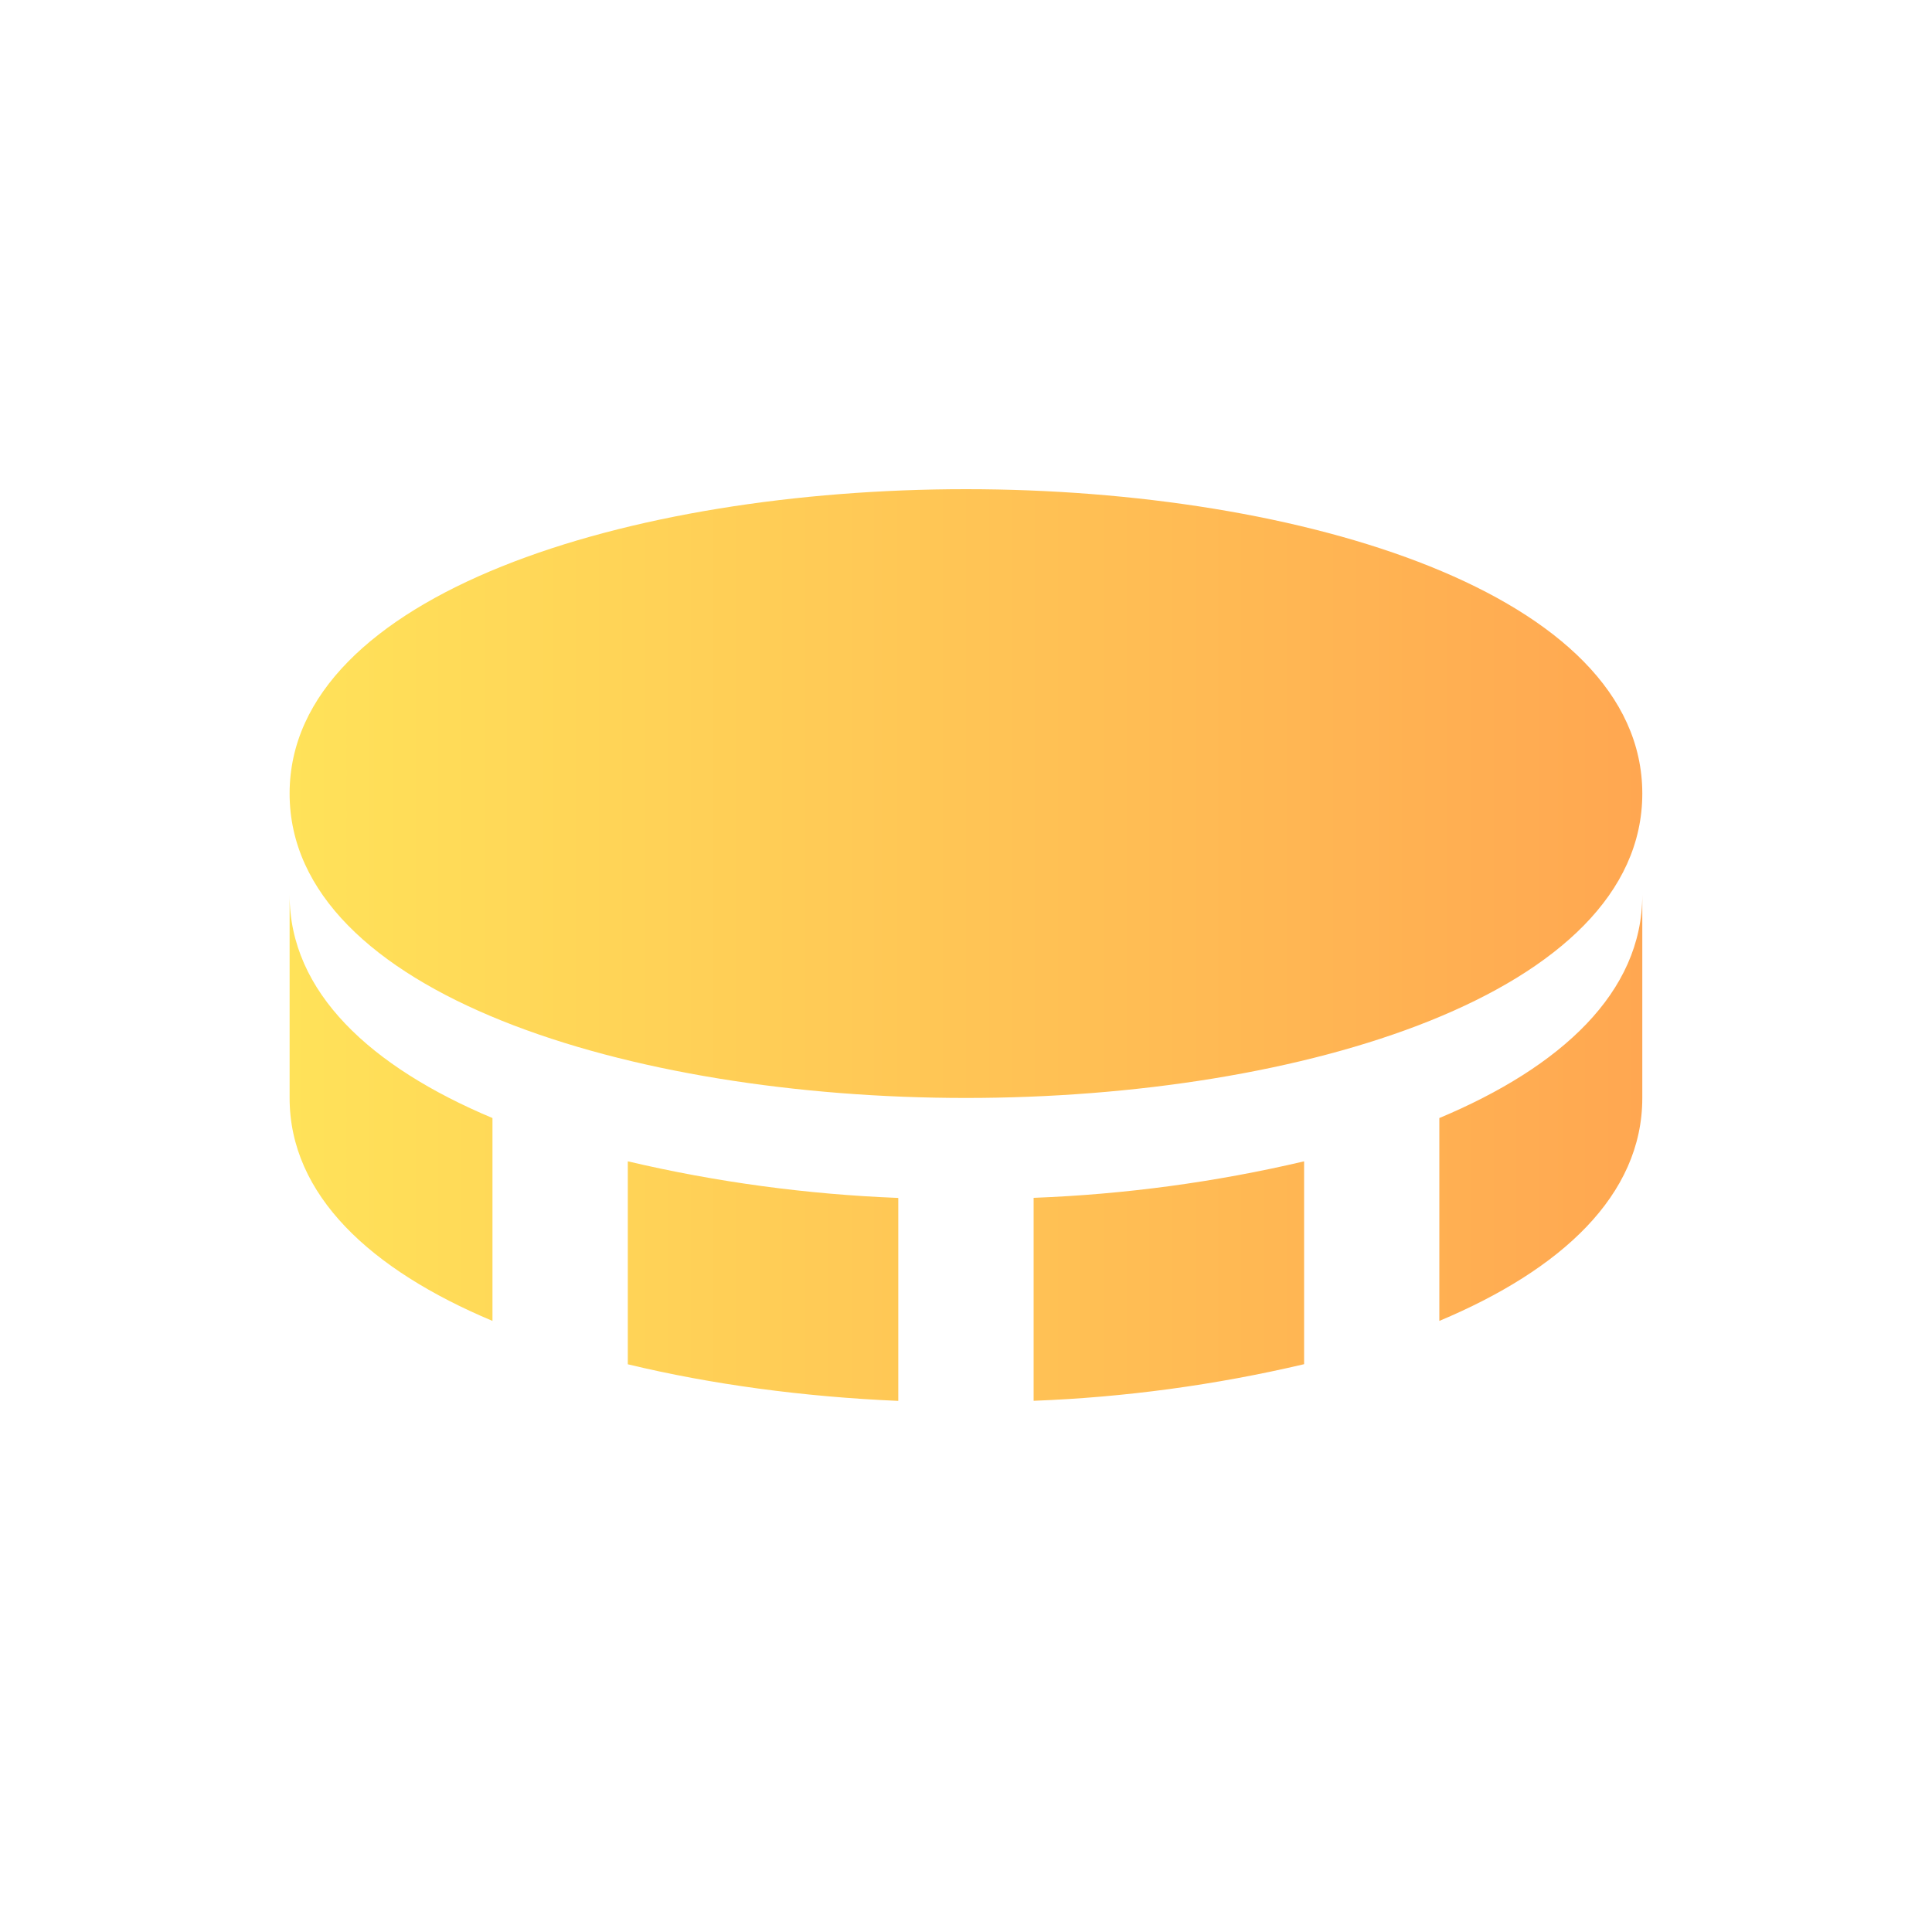
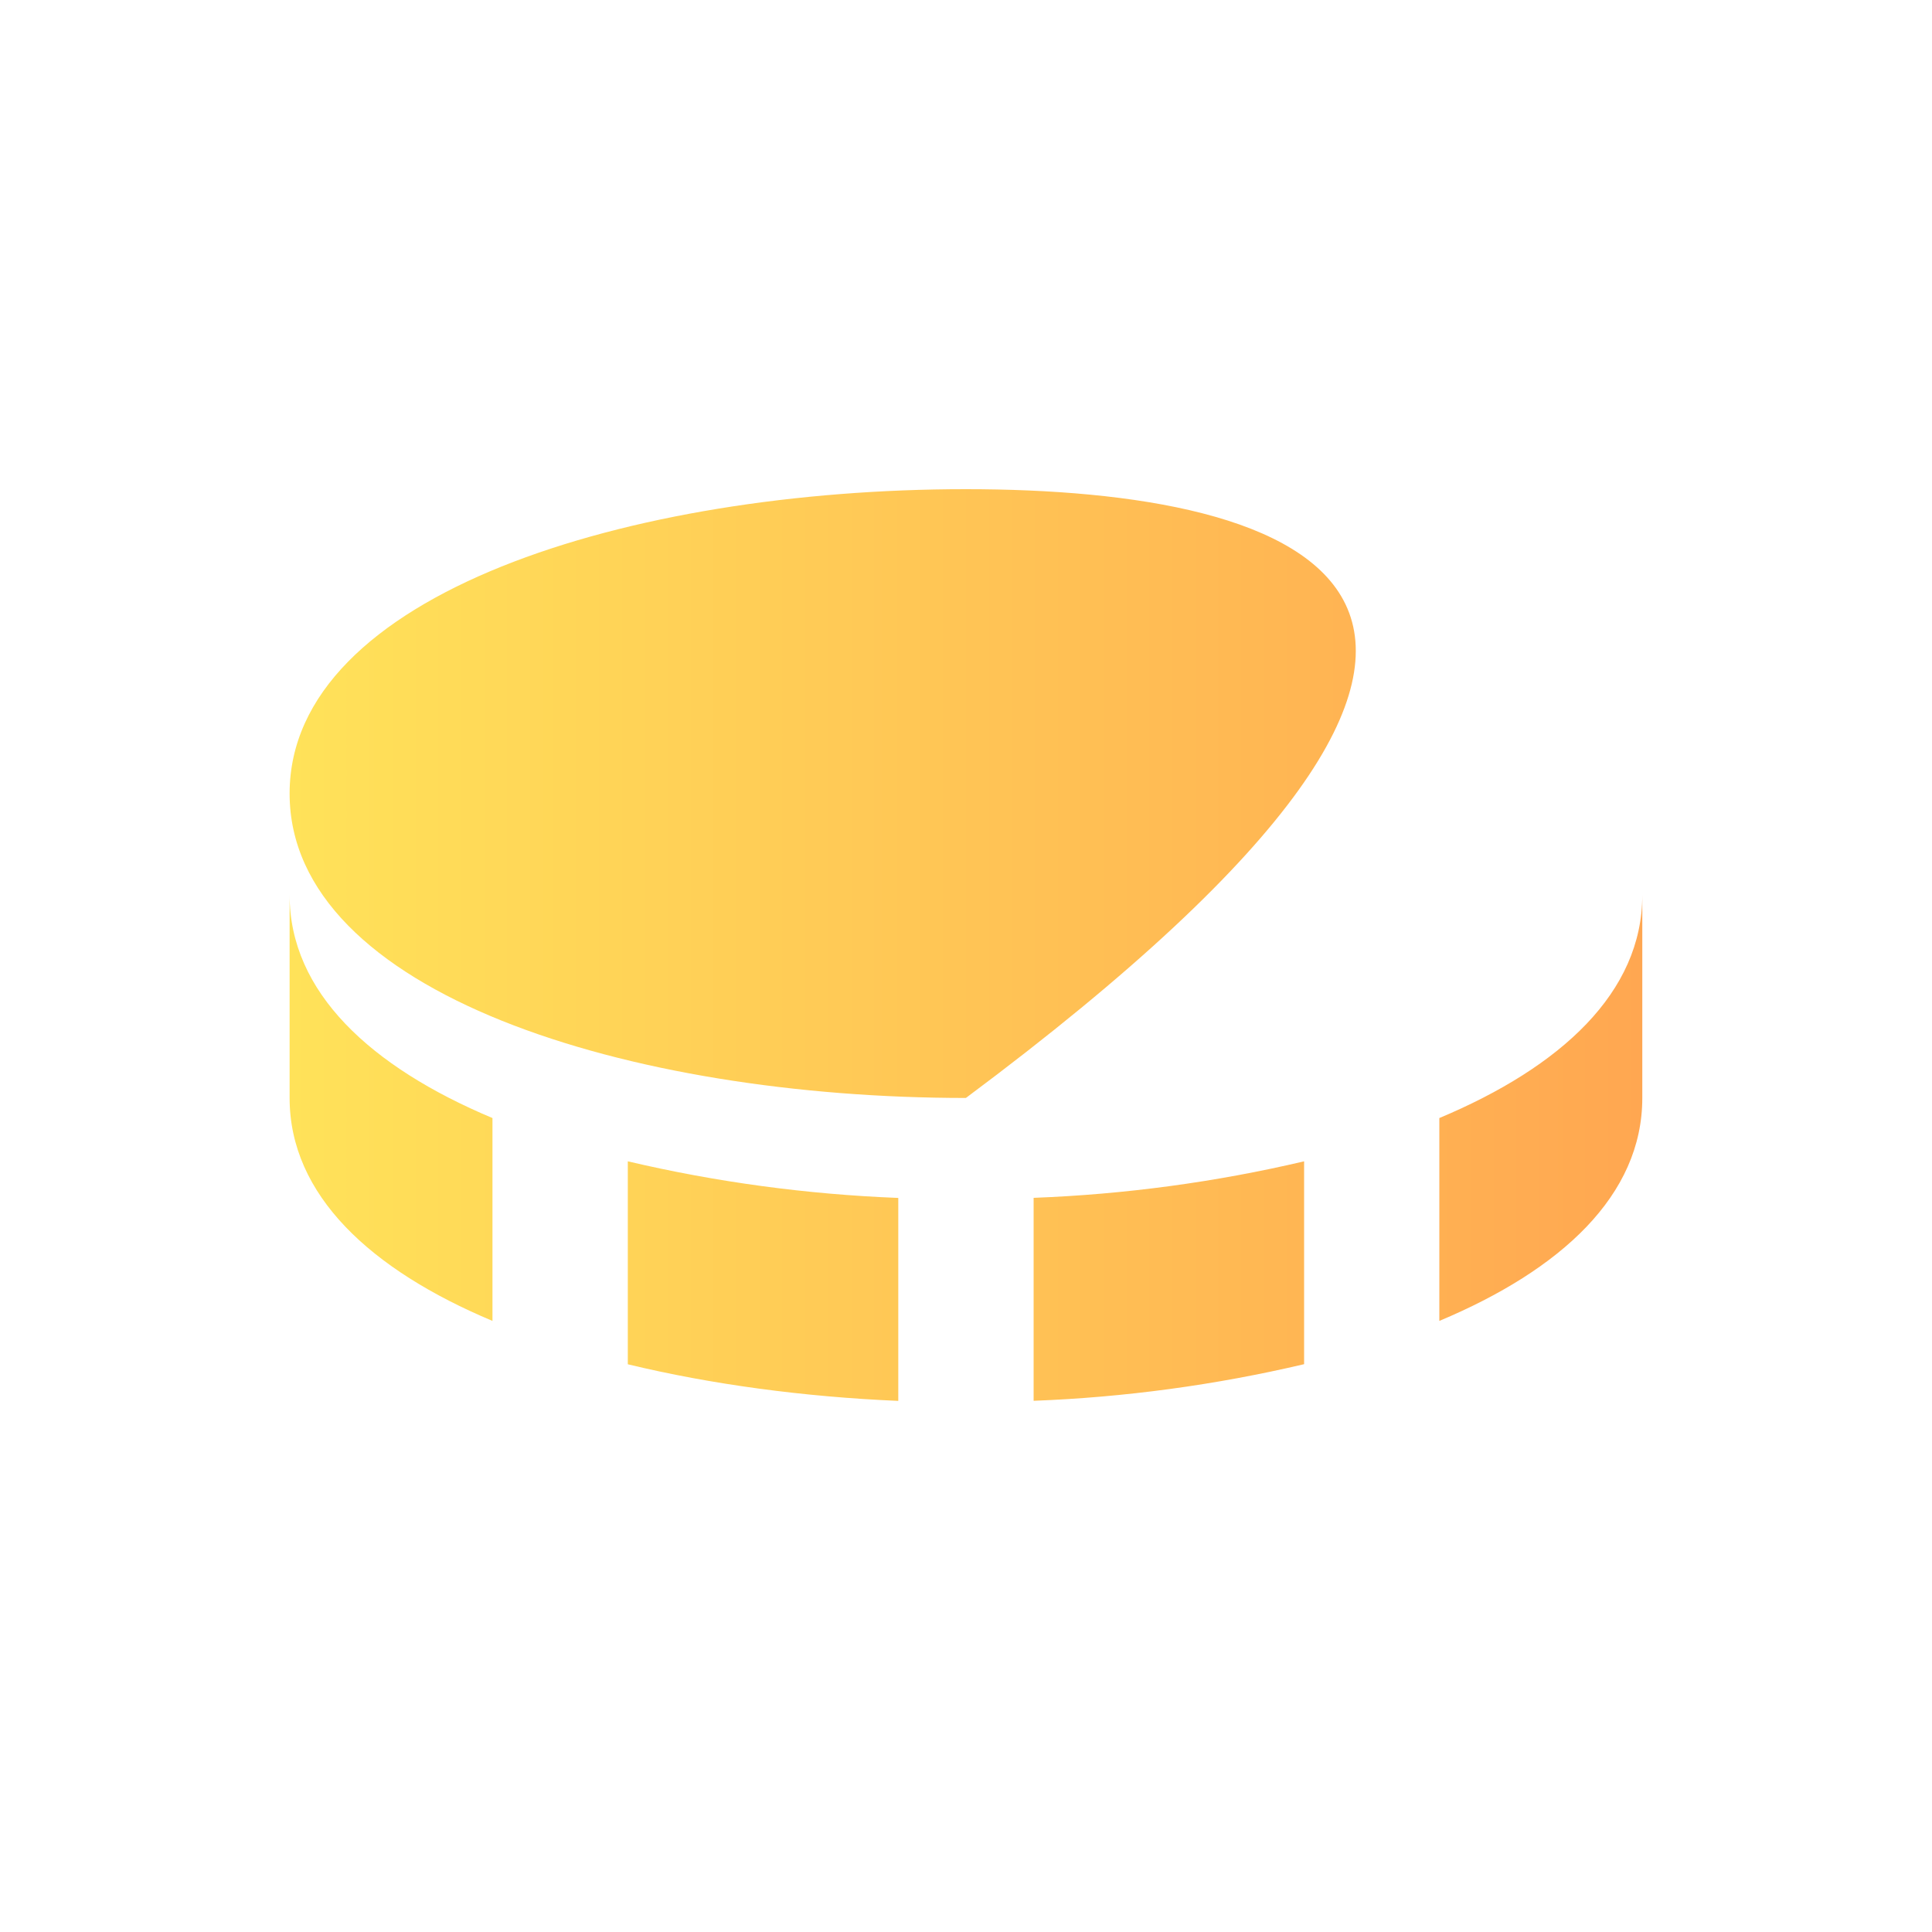
<svg xmlns="http://www.w3.org/2000/svg" width="20" height="20" viewBox="0 0 20 20" fill="none">
-   <path d="M9.999 5.064C6.52 5.064 2.998 6.147 2.998 8.215C2.998 10.283 6.52 11.366 9.999 11.366C13.479 11.366 17.001 10.283 17.001 8.215C17.001 6.147 13.479 5.064 9.999 5.064ZM6.499 12.022V14.123C7.365 14.332 8.323 14.46 9.299 14.502V12.401C8.356 12.364 7.418 12.238 6.499 12.022ZM10.7 12.4V14.501C11.643 14.465 12.581 14.338 13.5 14.122V12.022C12.581 12.238 11.643 12.364 10.7 12.4ZM14.9 11.574V13.674C16.161 13.145 17.001 12.374 17.001 11.366V9.265C17.001 10.273 16.161 11.045 14.9 11.574ZM5.098 13.674V11.574C3.838 11.045 2.998 10.273 2.998 9.265V11.366C2.998 12.373 3.838 13.145 5.098 13.674Z" fill="url(#paint0_linear_26108_30731)" />
+   <path d="M9.999 5.064C6.52 5.064 2.998 6.147 2.998 8.215C2.998 10.283 6.52 11.366 9.999 11.366C17.001 6.147 13.479 5.064 9.999 5.064ZM6.499 12.022V14.123C7.365 14.332 8.323 14.46 9.299 14.502V12.401C8.356 12.364 7.418 12.238 6.499 12.022ZM10.7 12.4V14.501C11.643 14.465 12.581 14.338 13.5 14.122V12.022C12.581 12.238 11.643 12.364 10.7 12.4ZM14.9 11.574V13.674C16.161 13.145 17.001 12.374 17.001 11.366V9.265C17.001 10.273 16.161 11.045 14.9 11.574ZM5.098 13.674V11.574C3.838 11.045 2.998 10.273 2.998 9.265V11.366C2.998 12.373 3.838 13.145 5.098 13.674Z" fill="url(#paint0_linear_26108_30731)" />
  <defs>
    <linearGradient id="paint0_linear_26108_30731" x1="2.998" y1="9.783" x2="17.001" y2="9.783" gradientUnits="userSpaceOnUse">
      <stop stop-color="#FFE259" />
      <stop offset="1" stop-color="#FFA751" />
    </linearGradient>
  </defs>
</svg>